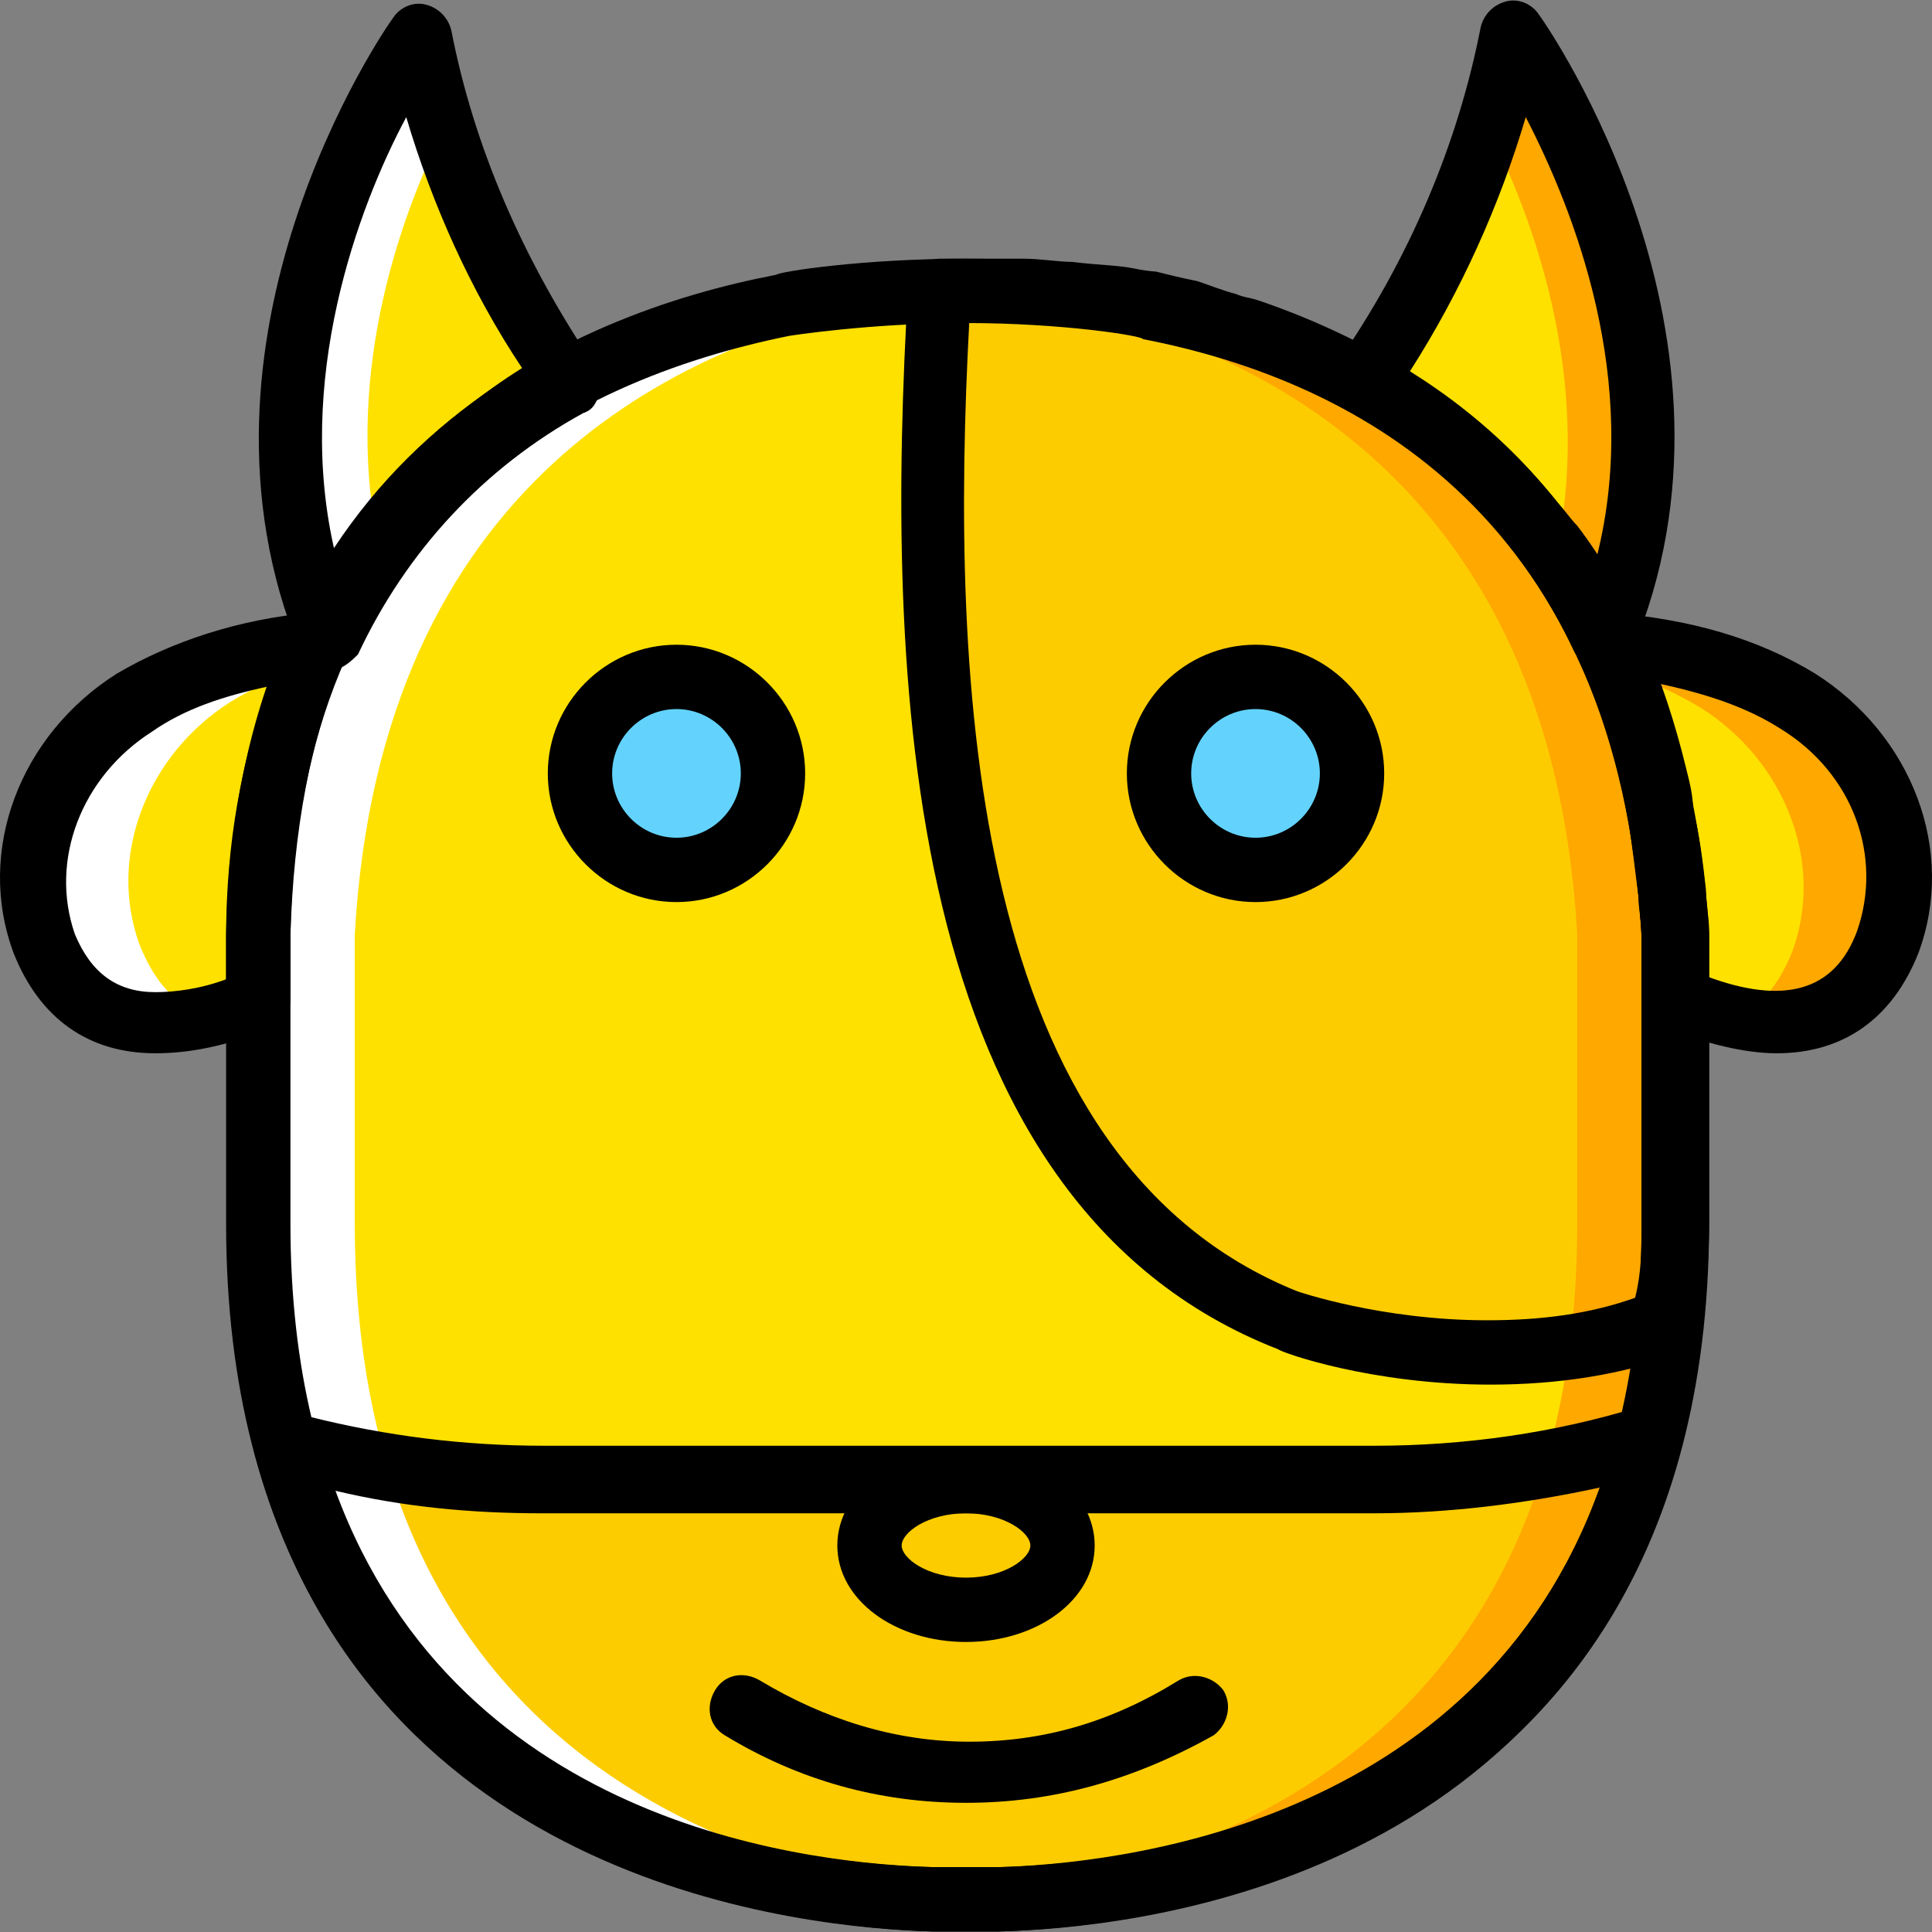
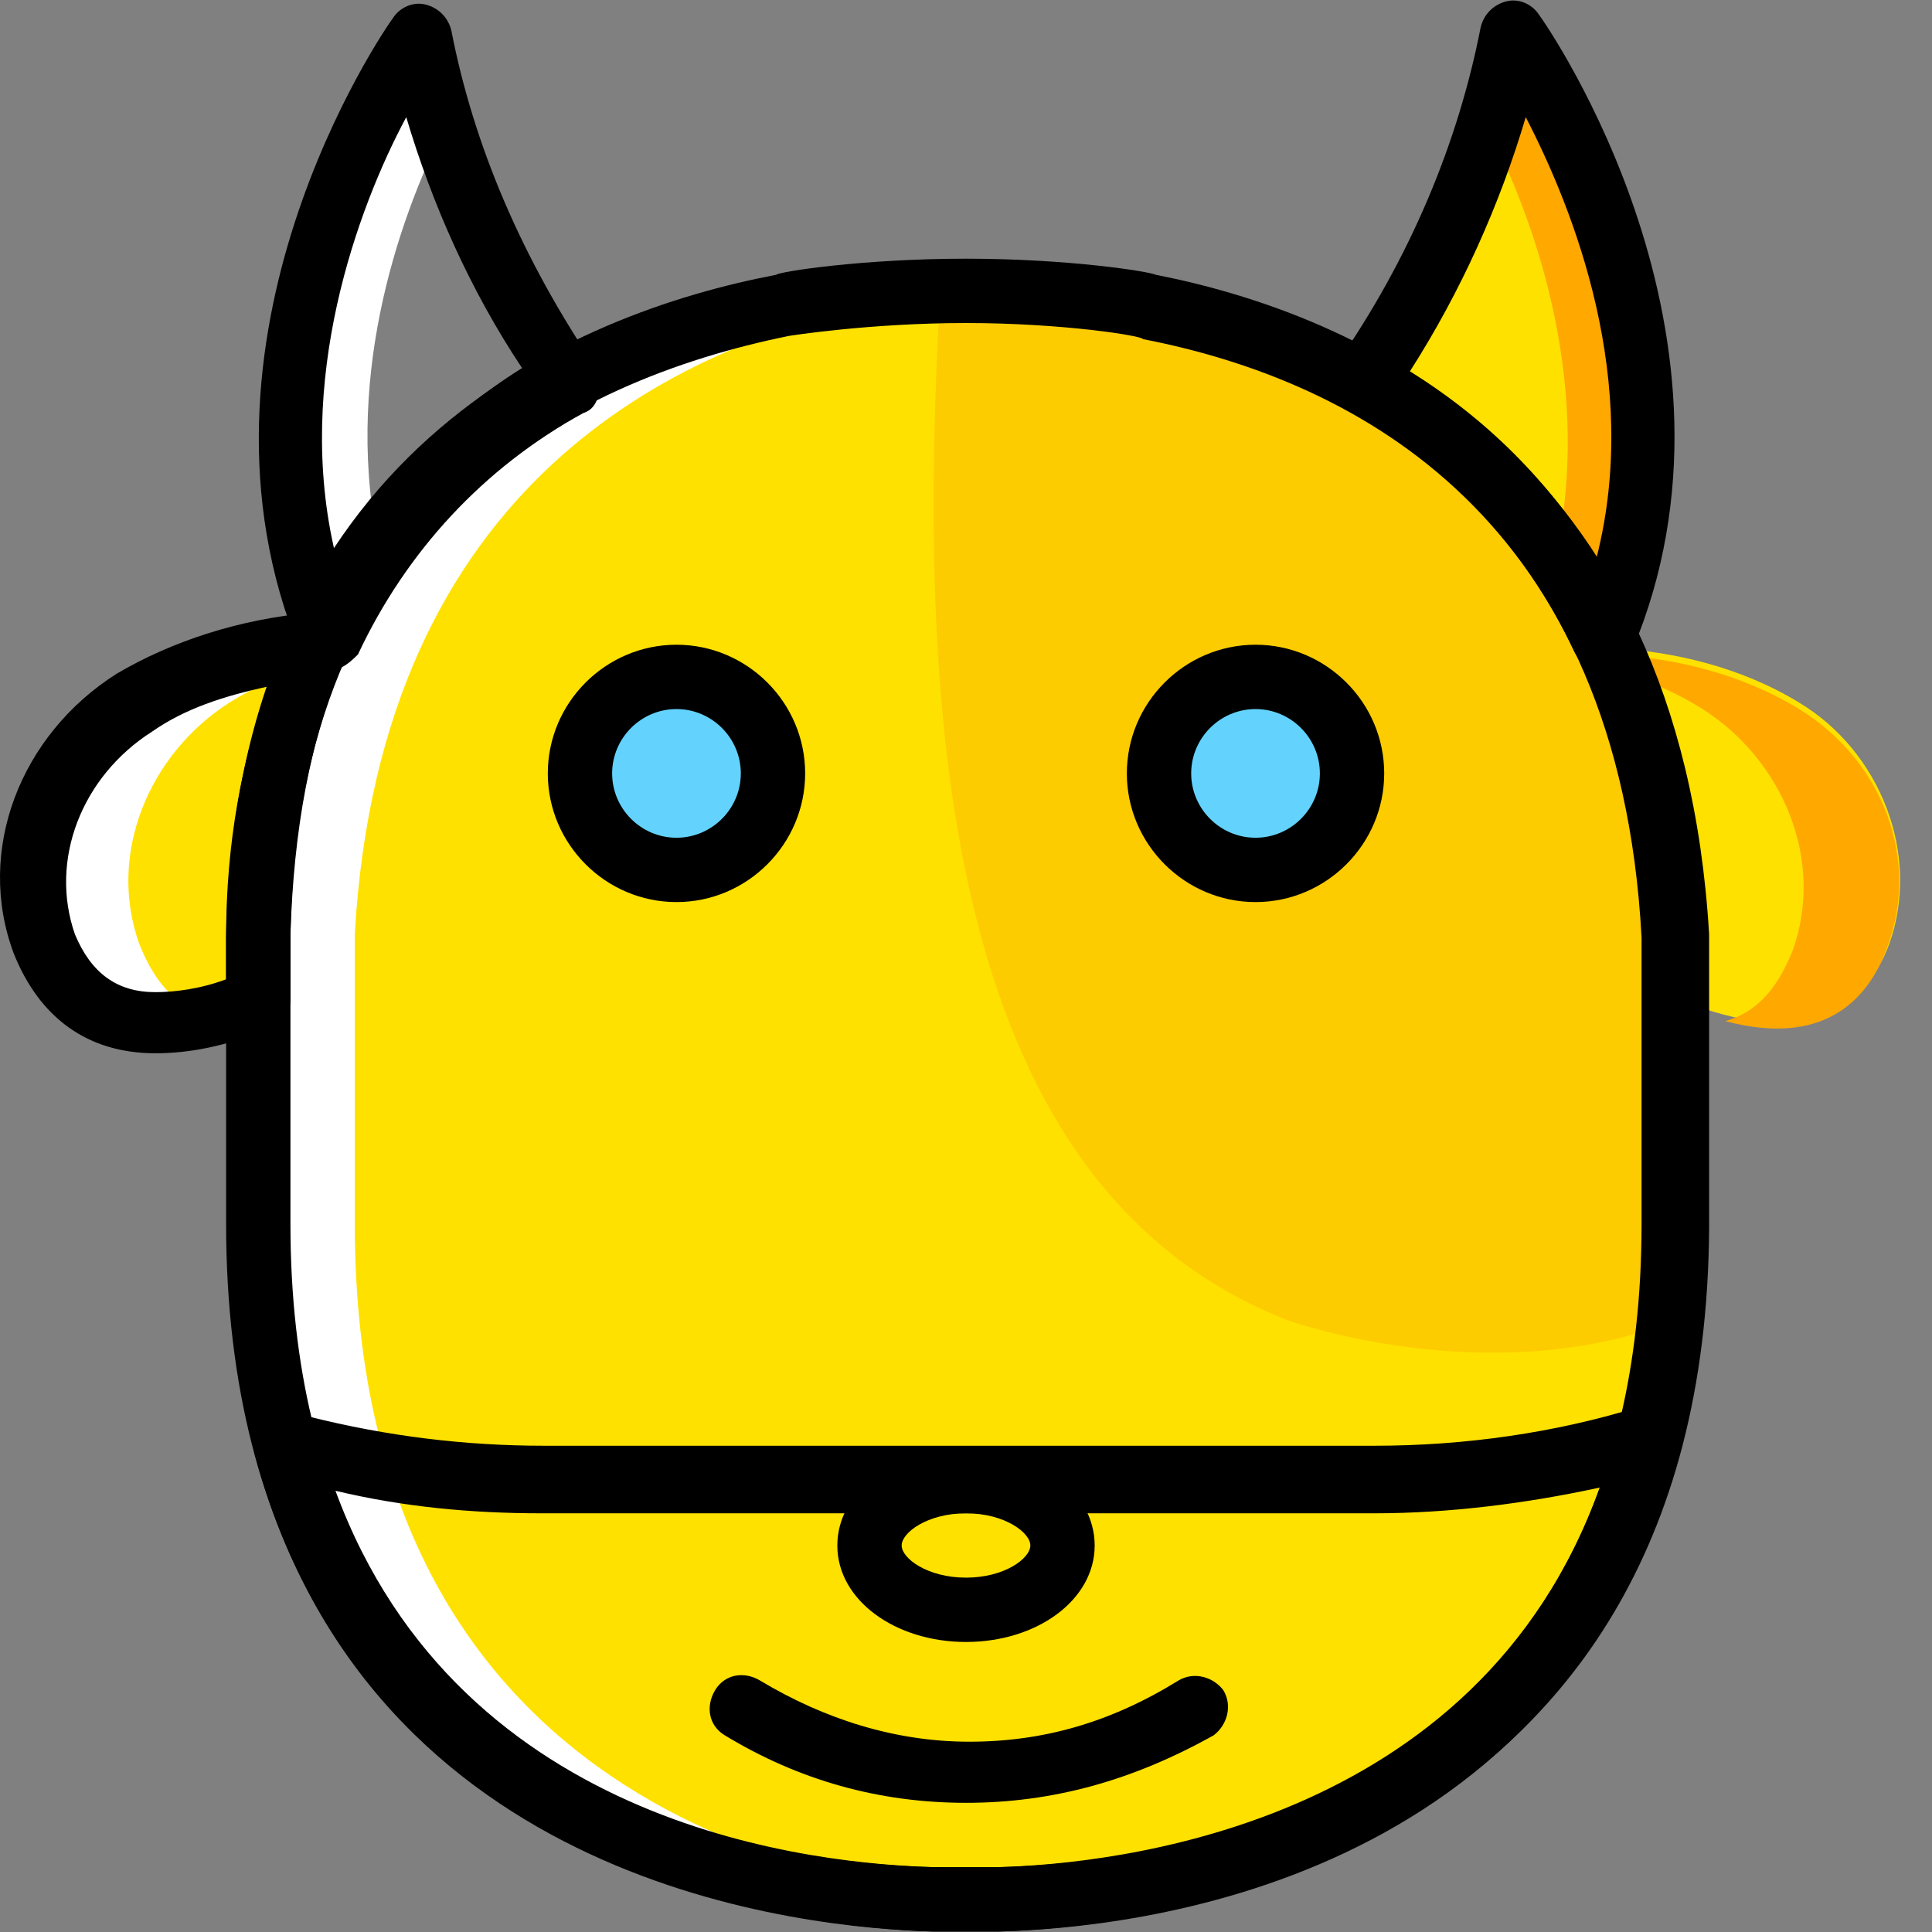
<svg xmlns="http://www.w3.org/2000/svg" height="800px" width="800px" version="1.1" id="Layer_1" viewBox="0 0 512.487 512.487" xml:space="preserve">
  <rect x="0" y="0" width="512.487" height="512.487" fill="#808080" stroke="none" />
  <g transform="translate(1 1)">
    <path style="fill:#FFE100;" d="M263.777,502.822c36.693-0.853,179.2-14.507,179.2-179.2c0-5.973,0-71.68,0-76.8   c-6.827-120.32-86.187-156.16-139.093-167.253c0,0-21.333-3.413-48.64-3.413s-48.64,3.413-48.64,3.413   C153.697,90.661,70.07,125.648,67.51,246.822c0,5.973,0,70.827,0,76.8c0,165.547,142.507,178.347,179.2,179.2L263.777,502.822   L263.777,502.822z" />
    <g>
-       <path style="fill:#FDCC00;" d="M436.151,381.648L436.151,381.648c-23.893,6.827-47.787,10.24-72.533,10.24H142.604    c-21.333,0-43.52-2.56-64-7.68l-3.413-0.853c29.867,109.227,139.947,119.467,171.52,119.467h17.067    C295.351,501.968,407.137,491.728,436.151,381.648" />
      <path style="fill:#FDCC00;" d="M248.417,76.155c-6.827,118.613,2.56,238.08,92.16,273.067c0,0,52.053,18.773,100.693,0.853    c0.853-8.533,1.707-17.067,1.707-26.453c0-2.56,0-12.8,0-25.6c0-17.067,0-37.547,0-46.933c0-2.56,0-4.267,0-4.267    c0-3.413-0.853-7.68-0.853-11.093c-0.853-6.827-1.707-13.653-2.56-20.48c-0.853-3.413-0.853-6.827-1.707-9.387    c-5.973-24.747-15.36-45.227-27.307-61.44c-1.707-1.707-3.413-4.267-4.267-5.973c-21.333-26.453-49.493-41.813-75.093-51.2    c-1.707-0.853-3.413-0.853-5.12-1.707c-3.413-0.853-6.827-1.707-11.093-2.56c-3.413-0.853-6.827-1.707-10.24-2.56    c0,0-1.707,0-5.973-0.853c-3.413-0.853-9.387-0.853-15.36-1.707c-4.267,0-8.533-0.853-12.8-0.853s-9.387,0-14.507,0    C252.684,76.155,250.977,76.155,248.417,76.155" />
    </g>
-     <path style="fill:#FFA800;" d="M442.977,246.822c-6.827-120.32-86.187-156.16-139.093-167.253c0,0-21.333-3.413-48.64-3.413   c-4.267,0-8.533,0-12.8,0c20.48,0.853,35.84,3.413,35.84,3.413c52.907,11.093,132.267,46.933,139.093,167.253   c0,5.12,0,70.827,0,76.8c0,159.573-132.267,177.493-174.933,179.2c1.707,0,2.56,0,4.267,0h17.067   c36.693-0.853,179.2-14.507,179.2-179.2C442.977,317.648,442.977,251.942,442.977,246.822" />
    <path style="fill:#FFFFFF;" d="M67.51,246.822c6.827-120.32,86.187-156.16,139.093-167.253c0,0,21.333-3.413,48.64-3.413   c4.267,0,8.533,0,12.8,0c-20.48,0.853-35.84,3.413-35.84,3.413C179.297,90.661,99.937,126.502,93.11,246.822   c0,5.12,0,70.827,0,76.8c0,159.573,132.267,177.493,174.933,179.2c-1.707,0-2.56,0-4.267,0h-17.067   c-36.693-0.853-179.2-14.507-179.2-179.2C67.51,317.648,67.51,251.942,67.51,246.822" />
    <path style="fill:#FFE100;" d="M424.204,168.315c33.28-79.36-23.893-160.427-23.893-160.427   c-7.68,37.547-23.893,69.12-39.253,92.16C384.951,113.701,408.844,135.035,424.204,168.315" />
    <path style="fill:#FFA800;" d="M400.311,9.595c-1.707,8.533-3.413,16.213-5.973,24.747c12.8,25.6,27.307,68.267,17.067,113.493   c5.12,6.827,9.387,14.507,12.8,22.187C457.484,90.661,400.311,9.595,400.311,9.595" />
    <g>
-       <path style="fill:#FFE100;" d="M149.431,100.048c-15.36-23.04-31.573-54.613-39.253-92.16c0,0-57.173,81.067-23.893,160.427    C101.644,135.035,125.537,113.701,149.431,100.048" />
      <path style="fill:#FFE100;" d="M67.51,246.822c0.853-30.72,5.973-55.467,15.36-75.947c-16.213,1.707-33.28,5.12-48.64,14.507    c-21.333,13.653-32.427,40.107-23.893,64c6.827,16.213,21.333,29.013,57.173,14.507l0,0    C67.51,254.502,67.51,248.528,67.51,246.822" />
      <path style="fill:#FFE100;" d="M476.257,185.382c-15.36-9.387-33.28-13.653-50.347-14.507c9.387,20.48,16.213,45.227,17.92,75.947    c0,1.707,0,8.533,0,17.067l0,0c34.987,14.507,50.347,1.707,56.32-14.507C508.684,225.488,497.591,198.182,476.257,185.382" />
    </g>
    <path style="fill:#FFA800;" d="M476.257,187.088c-15.36-9.387-33.28-13.653-50.347-14.507c0.853,1.707,1.707,3.413,1.707,4.267   c8.533,2.56,16.213,5.973,23.04,10.24c21.333,13.653,32.427,40.107,23.893,64c-3.413,8.533-8.533,16.213-17.92,18.773   c25.6,6.827,37.547-5.12,42.667-18.773C508.684,227.195,498.444,200.742,476.257,187.088" />
    <g>
      <path style="fill:#FFFFFF;" d="M111.031,7.888c1.707,8.533,3.413,16.213,5.973,24.747c-12.8,25.6-27.307,68.267-17.067,113.493    c-5.12,6.827-9.387,14.507-12.8,22.187C53.857,88.955,111.031,7.888,111.031,7.888" />
      <path style="fill:#FFFFFF;" d="M34.23,185.382c15.36-9.387,33.28-13.653,50.347-14.507c-0.853,1.707-1.707,3.413-1.707,4.267    c-8.533,2.56-16.213,5.973-23.04,10.24c-21.333,13.653-32.427,40.107-23.893,64c3.413,8.533,8.533,16.213,17.92,18.773    c-25.6,6.827-37.547-5.12-42.667-18.773C1.804,225.488,12.897,199.035,34.23,185.382" />
    </g>
    <path style="fill:#63D3FD;" d="M204.044,204.155c0,14.507-11.093,25.6-25.6,25.6s-25.6-11.093-25.6-25.6s11.093-25.6,25.6-25.6   S204.044,189.648,204.044,204.155" />
    <path d="M255.244,434.555c-18.773,0-34.133-11.093-34.133-25.6c0-14.507,15.36-25.6,34.133-25.6s34.133,11.093,34.133,25.6   S274.017,434.555,255.244,434.555z M255.244,400.422c-10.24,0-17.067,5.12-17.067,8.533s6.827,8.533,17.067,8.533   c10.24,0,17.067-5.12,17.067-8.533S265.484,400.422,255.244,400.422z" />
    <path d="M263.777,511.355H246.71c-31.573-0.853-187.733-12.8-187.733-187.733v-9.387c0-20.48,0-63.147,0-67.413   c2.56-128,92.16-164.693,145.92-174.933c0.853-0.853,23.04-4.267,50.347-4.267s48.64,3.413,50.347,4.267   c52.053,10.24,139.093,46.08,146.773,174.933c0,4.267,0,34.987,0,68.267v9.387C451.511,498.555,295.351,510.502,263.777,511.355   L263.777,511.355z M255.244,84.688c-25.6,0-46.933,3.413-46.933,3.413c-58.88,11.947-130.56,48.64-132.267,158.72   c0,4.267,0,48.64,0,67.413v9.387c0,155.307,130.56,169.813,170.667,170.667h17.067c40.107-0.853,170.667-15.36,170.667-170.667   v-9.387c0-17.067,0-63.147,0-66.56c-5.973-110.933-75.093-147.627-132.267-158.72C302.177,88.102,280.844,84.688,255.244,84.688z" />
    <path d="M255.244,477.222c-23.04,0-44.373-5.973-64-17.92c-4.267-2.56-5.12-7.68-2.56-11.947s7.68-5.12,11.947-2.56   c17.067,10.24,35.84,16.213,55.467,16.213s37.547-5.12,55.467-16.213c4.267-2.56,9.387-0.853,11.947,2.56   c2.56,4.267,0.853,9.387-2.56,11.947C299.617,471.248,278.284,477.222,255.244,477.222z" />
    <path d="M424.204,176.848c-3.413,0-5.973-1.707-7.68-5.12c-12.8-27.307-33.28-49.493-59.733-64   c-1.707-0.853-3.413-3.413-4.267-5.12c-0.853-1.707,0-5.12,0.853-6.827c19.627-28.16,32.427-58.88,38.4-89.6   c0.853-3.413,3.413-5.973,6.827-6.827s6.827,0.853,8.533,3.413c2.56,3.413,59.733,86.187,24.747,168.96   C431.031,174.288,427.617,176.848,424.204,176.848L424.204,176.848z M373.004,97.488c20.48,12.8,36.693,29.013,49.493,49.493   c11.947-46.933-5.973-92.16-18.773-116.907C396.897,53.115,386.657,76.155,373.004,97.488z" />
    <path d="M86.284,176.848L86.284,176.848c-3.413,0-6.827-2.56-7.68-5.12C44.47,88.955,100.79,7.035,103.351,3.621   c1.707-2.56,5.12-4.267,8.533-3.413s5.973,3.413,6.827,6.827c5.973,30.72,18.773,60.587,38.4,89.6   c1.707,1.707,1.707,4.267,0.853,6.827s-1.707,4.267-4.267,5.12c-26.453,14.507-46.933,36.693-59.733,64   C92.257,174.288,89.697,176.848,86.284,176.848z M106.764,30.075c-12.8,23.893-29.867,69.973-18.773,116.053   c12.8-19.627,29.013-36.693,49.493-49.493C123.831,76.155,113.59,53.115,106.764,30.075z" />
    <path d="M40.204,278.395L40.204,278.395c-17.92,0-30.72-9.387-37.547-26.453c-10.24-27.307,1.707-58.027,27.307-74.24   c14.507-8.533,32.427-14.507,52.053-16.213c3.413,0,5.973,0.853,7.68,3.413s1.707,5.973,0.853,8.533   c-9.387,21.333-13.653,46.08-14.507,73.387c0,1.707,0,8.533,0,17.067c0,3.413-1.707,6.827-5.12,7.68   C58.977,276.688,48.737,278.395,40.204,278.395z M70.07,181.115c-11.947,2.56-22.187,5.973-30.72,11.947   c-18.773,11.947-27.307,34.133-20.48,53.76c4.267,10.24,11.093,15.36,21.333,15.36l0,0c5.12,0,11.947-0.853,18.773-3.413   c0-5.973,0-10.24,0-11.093C58.977,222.075,63.244,200.742,70.07,181.115z" />
-     <path d="M470.284,278.395L470.284,278.395c-8.533,0-18.773-2.56-29.867-6.827c-3.413-0.853-5.973-4.267-5.973-7.68   c0-8.533,0-15.36,0-17.067c-1.707-27.307-6.827-52.053-17.067-73.387c-0.853-2.56-0.853-5.973,0.853-8.533   c1.707-2.56,4.267-4.267,7.68-3.413c21.333,1.707,39.253,6.827,54.613,16.213c25.6,16.213,37.547,46.933,27.307,74.24   C501.004,269.008,488.204,278.395,470.284,278.395z M451.511,257.915c20.48,7.68,34.133,4.267,40.107-11.947   c6.827-19.627-0.853-41.813-20.48-53.76c-9.387-5.973-20.48-9.387-32.427-11.947c6.827,19.627,11.093,41.813,12.8,65.707   C451.511,247.675,451.511,251.942,451.511,257.915z" />
-     <path d="M394.337,366.288L394.337,366.288c-31.573,0-55.467-8.533-56.32-9.387c-100.693-39.253-104.107-180.053-98.133-281.6   c0-4.267,4.267-7.68,8.533-7.68c6.827,0,15.36,0,22.187,0c4.267,0,9.387,0.853,12.8,0.853c6.827,0.853,11.947,0.853,16.213,1.707   s5.973,0.853,5.973,0.853c3.413,0.853,6.827,1.707,11.093,2.56c2.56,0.853,6.827,2.56,10.24,3.413   c1.707,0.853,3.413,0.853,5.973,1.707c32.427,11.093,59.733,29.013,79.36,53.76c1.707,1.707,3.413,4.267,5.12,5.973   c13.653,17.92,23.04,40.107,29.013,64.853c0.853,3.413,1.707,6.827,1.707,10.24c1.707,6.827,2.56,13.653,3.413,21.333   c0,3.413,0.853,7.68,0.853,11.093c0,0.853,0,2.56,0,5.12c0,9.387,0,29.867,0,46.933v25.6c0,8.533-0.853,17.92-1.707,27.307   c0,3.413-2.56,5.973-5.12,6.827C429.324,363.728,412.257,366.288,394.337,366.288z M256.097,84.688   c-5.12,95.573,0,221.867,87.04,256.853c0,0,22.187,7.68,50.347,7.68l0,0c14.507,0,27.307-1.707,39.253-5.973   c1.707-6.827,1.707-12.8,1.707-19.627v-25.6c0-17.067,0-37.547,0-46.933c0-2.56,0-3.413,0-4.267c0-3.413-0.853-6.827-0.853-10.24   c-0.853-6.827-1.707-13.653-2.56-19.627c-0.853-3.413-0.853-5.973-1.707-9.387c-5.12-22.187-13.653-41.813-25.6-58.88   c-1.707-1.707-2.56-3.413-4.267-5.973c-17.92-22.187-41.813-38.4-71.68-47.787c-1.707-0.853-3.413-0.853-5.12-1.707   c-3.413-0.853-6.827-1.707-10.24-2.56s-6.827-1.707-10.24-2.56l0,0c0,0-1.707,0-5.12-0.853s-8.533-0.853-15.36-1.707   c-3.413,0-7.68-0.853-12.8-0.853C265.484,84.688,261.217,84.688,256.097,84.688z" />
    <path d="M178.444,238.288c-18.773,0-34.133-15.36-34.133-34.133s15.36-34.133,34.133-34.133s34.133,15.36,34.133,34.133   S197.217,238.288,178.444,238.288z M178.444,187.088c-9.387,0-17.067,7.68-17.067,17.067s7.68,17.067,17.067,17.067   s17.067-7.68,17.067-17.067S187.831,187.088,178.444,187.088z" />
    <path style="fill:#63D3FD;" d="M357.644,204.155c0,14.507-11.093,25.6-25.6,25.6c-14.507,0-25.6-11.093-25.6-25.6   s11.093-25.6,25.6-25.6C346.551,178.555,357.644,189.648,357.644,204.155" />
    <path d="M332.044,238.288c-18.773,0-34.133-15.36-34.133-34.133s15.36-34.133,34.133-34.133s34.133,15.36,34.133,34.133   S350.817,238.288,332.044,238.288z M332.044,187.088c-9.387,0-17.067,7.68-17.067,17.067s7.68,17.067,17.067,17.067   s17.067-7.68,17.067-17.067S341.431,187.088,332.044,187.088z" />
    <path d="M263.777,511.355H246.71c-34.133-0.853-149.333-11.947-180.053-126.293c-0.853-2.56,0-5.973,2.56-8.533   c1.707-2.56,5.12-3.413,8.533-2.56l3.413,0.853c20.48,5.12,40.96,7.68,62.293,7.68h220.16c23.893,0,47.787-3.413,69.973-10.24   c2.56-0.853,5.973,0,8.533,1.707c2.56,2.56,3.413,5.12,2.56,8.533C413.964,499.408,298.764,510.502,263.777,511.355   L263.777,511.355z M87.99,394.448c33.28,90.453,128.853,98.987,158.72,99.84h17.067c29.867-0.853,127.147-10.24,159.573-100.693   c-19.627,4.267-40.107,6.827-59.733,6.827H142.604C123.831,400.422,105.91,398.715,87.99,394.448z" />
  </g>
</svg>